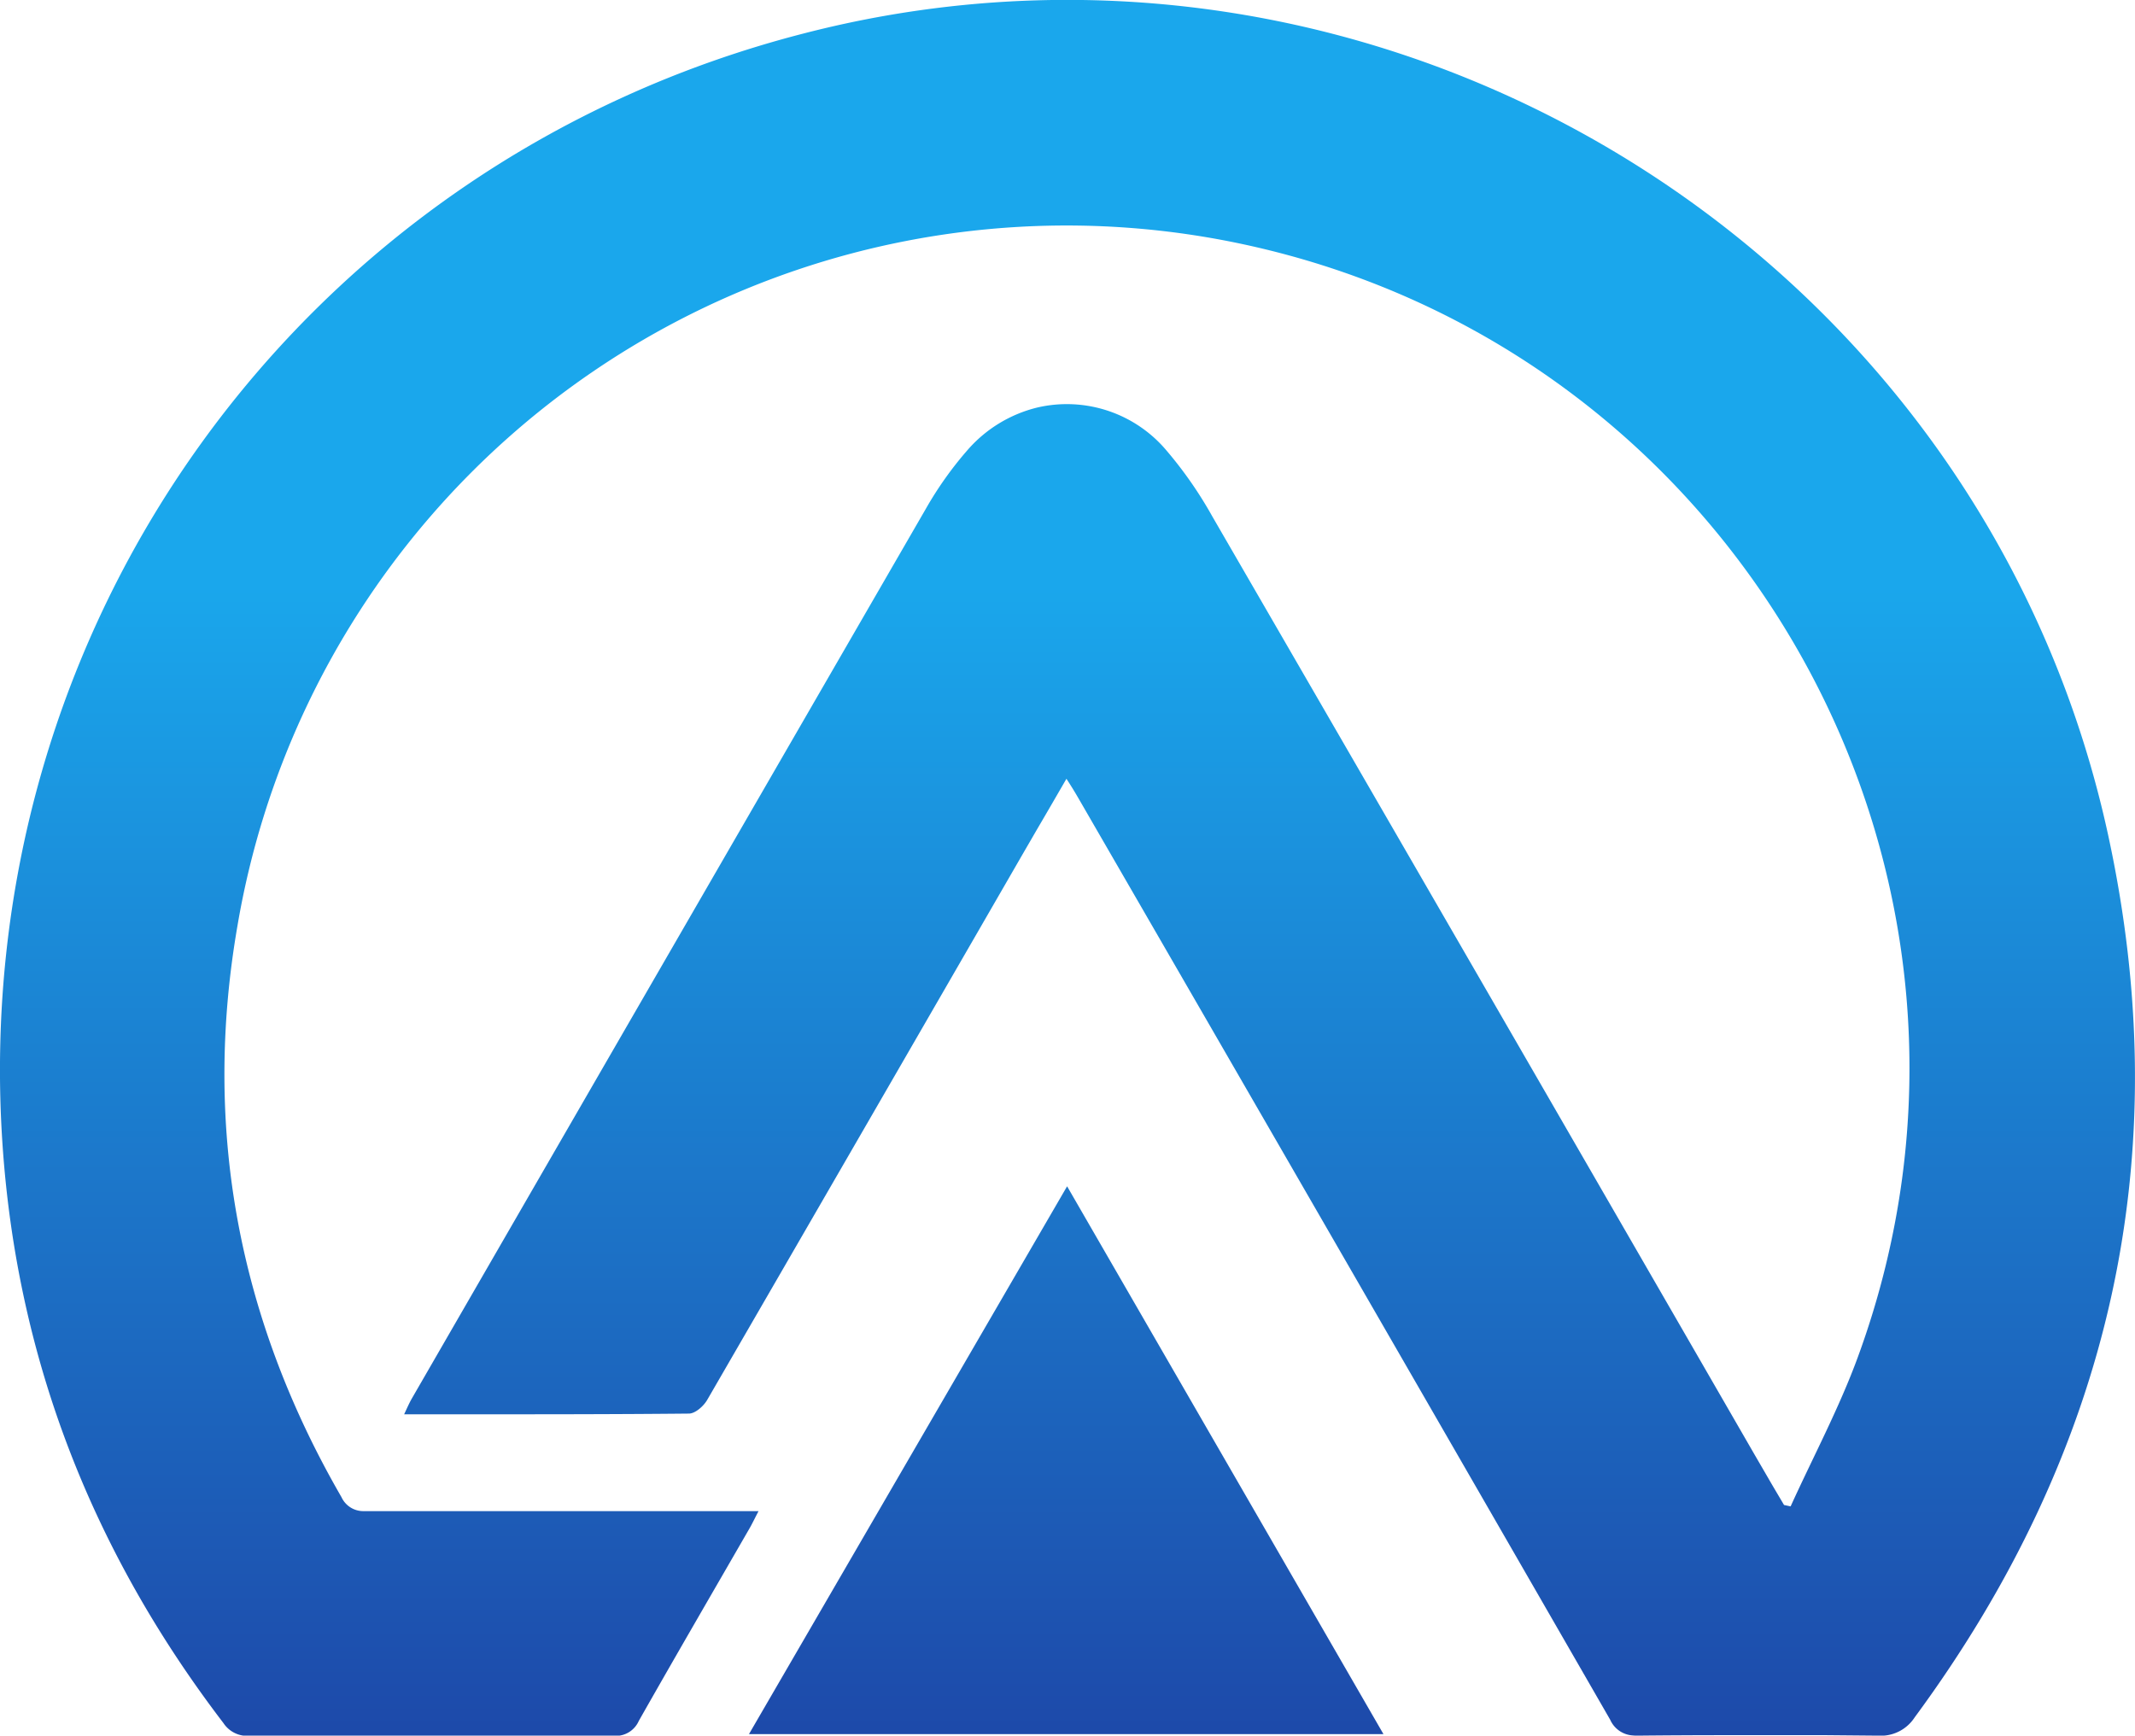
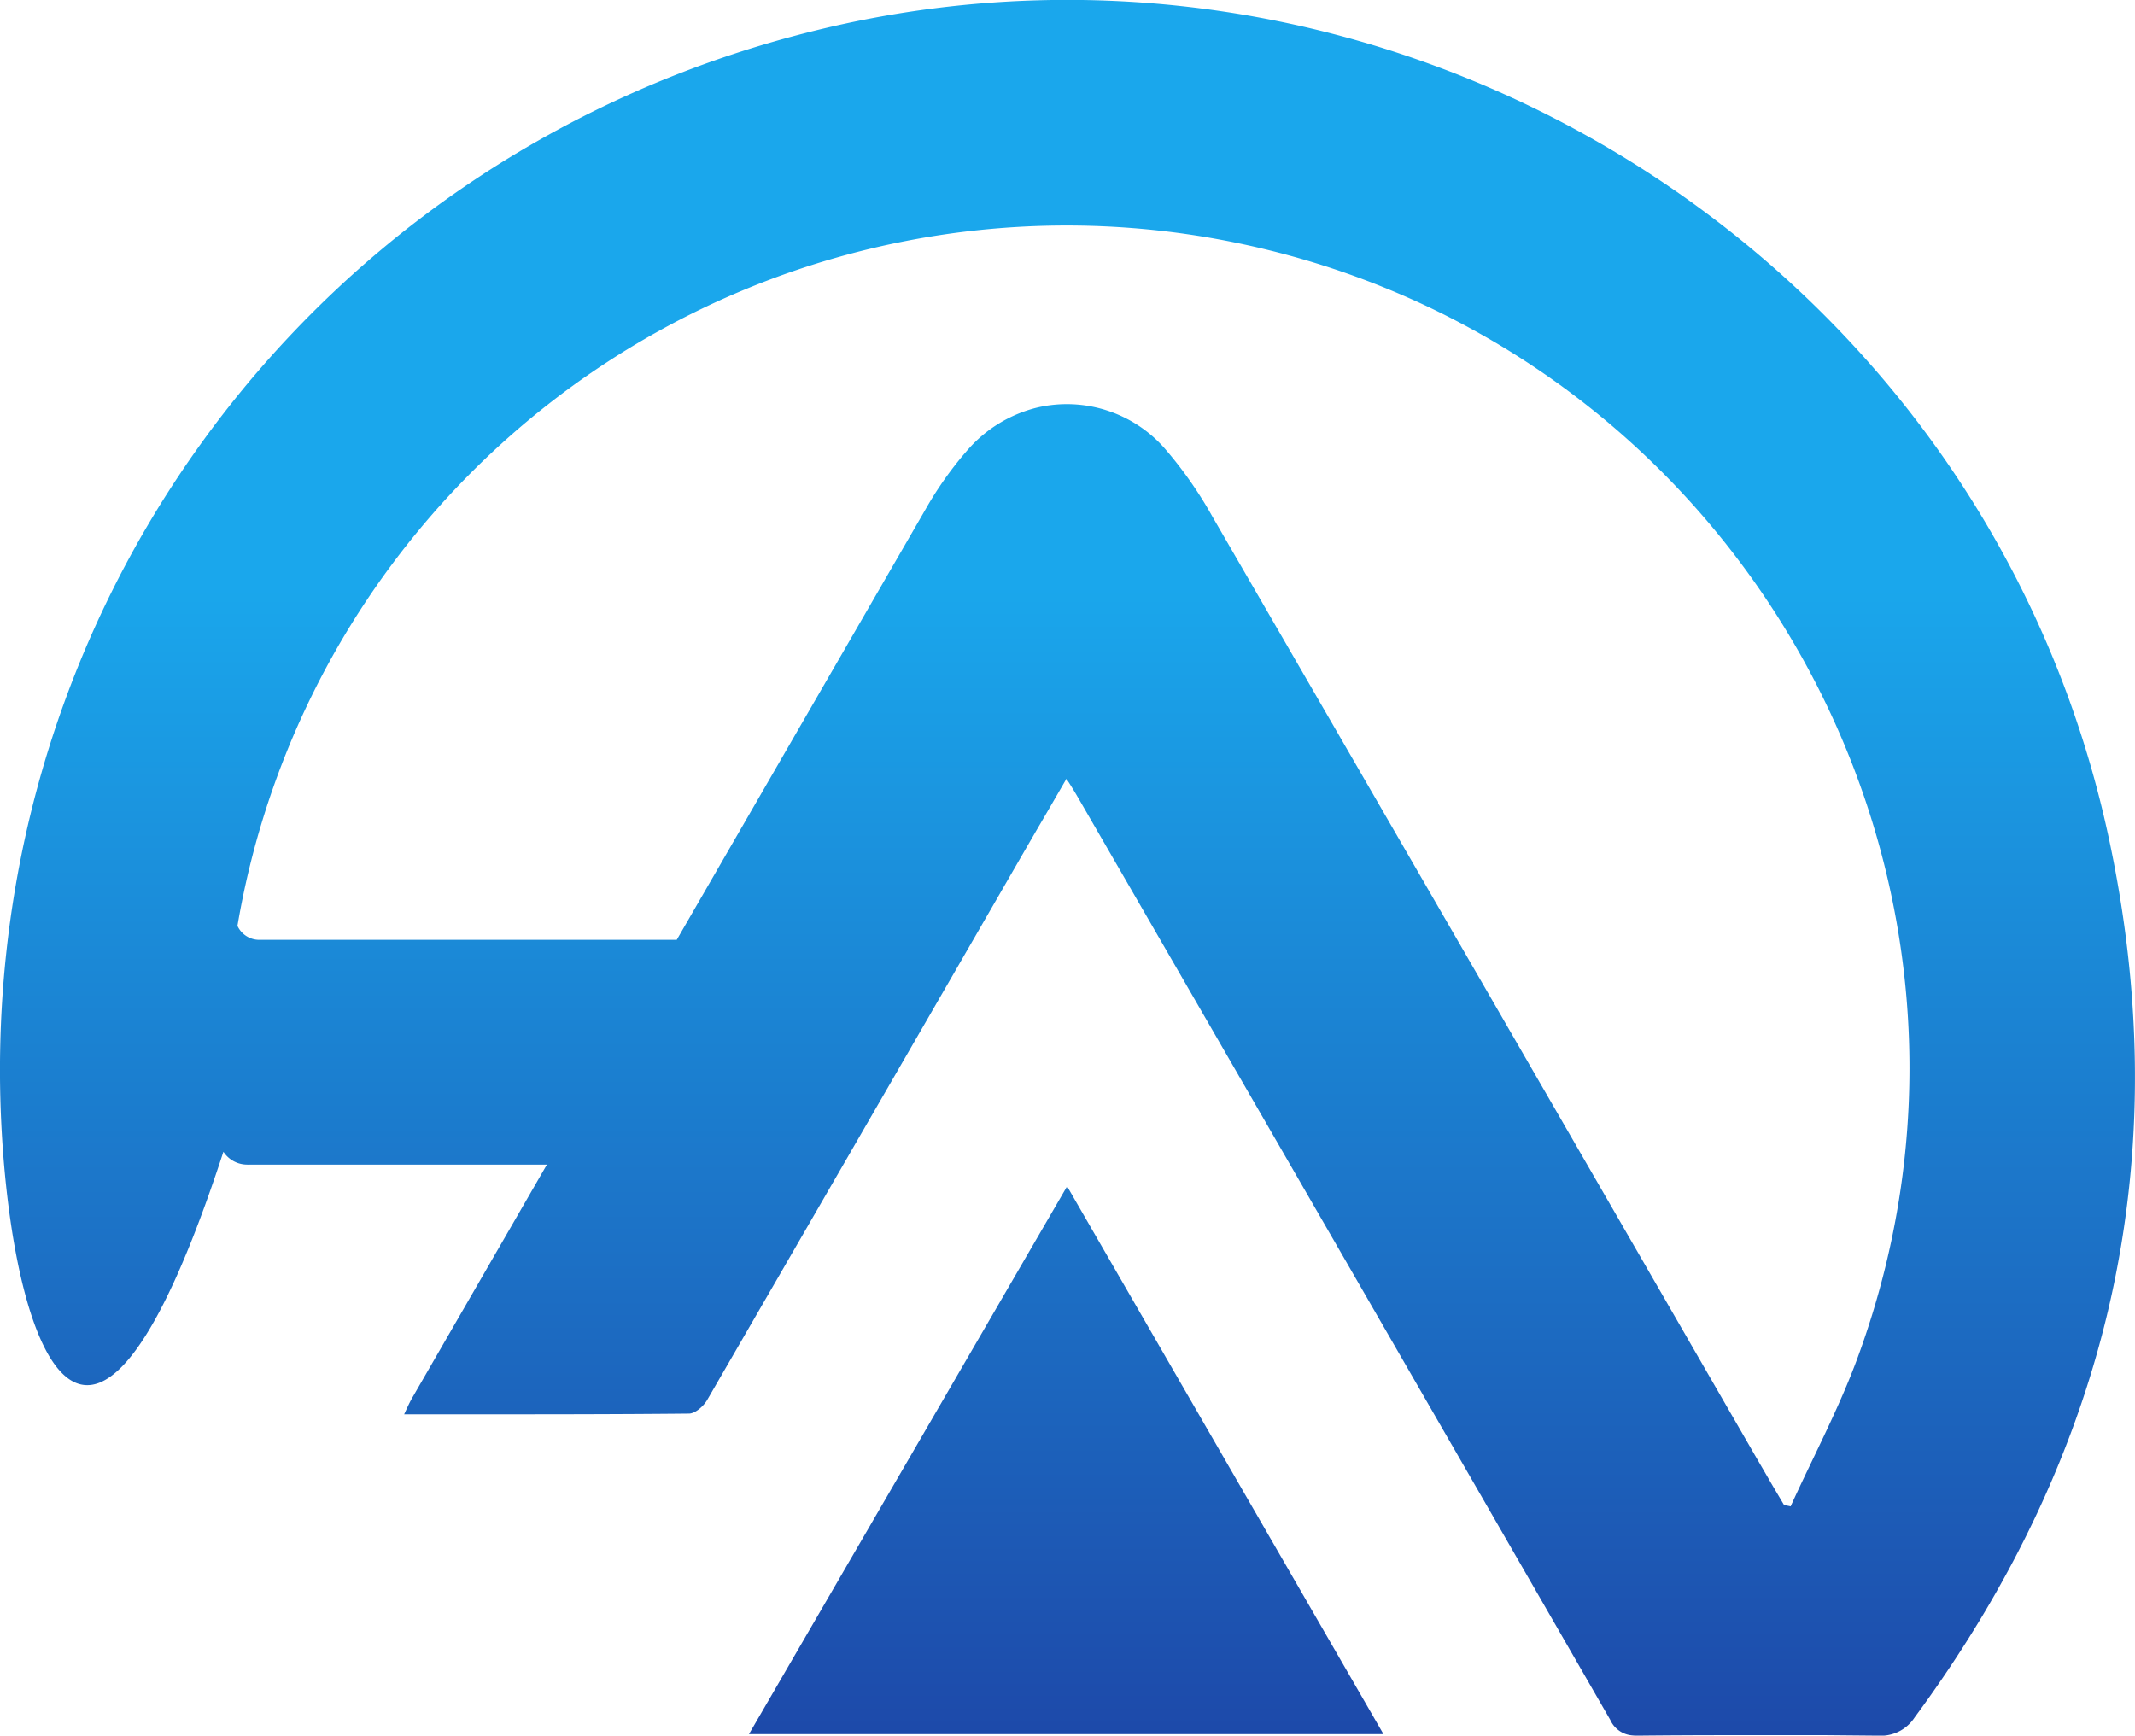
<svg xmlns="http://www.w3.org/2000/svg" viewBox="0 0 323.68 263.16">
  <defs>
    <style>.cls-1{fill:url(#linear-gradient);}</style>
    <linearGradient id="linear-gradient" x1="161.84" y1="49.02" x2="161.84" y2="312.18" gradientUnits="userSpaceOnUse">
      <stop offset="0.15" stop-color="#1aa7ec" />
      <stop offset="1" stop-color="#1e2f97" />
    </linearGradient>
  </defs>
  <g id="Layer_2" data-name="Layer 2">
    <g id="Layer_1-2" data-name="Layer 1">
-       <path class="cls-1" d="M290.27,260.4a6.11,6.11,0,0,1-5.59,2.76l-7.79-.07q-7.45,0-14.9,0-6.84,0-13.68.07a7.46,7.46,0,0,1-1-.05,4,4,0,0,1-3.19-2.35q-40.27-69.94-80.67-139.81c-.5-.86-1-1.69-1.77-2.87-1.54,2.66-3,5.19-4.46,7.67-.92,1.6-1.84,3.17-2.75,4.75q-23.58,40.86-47.22,81.7c-.56,1-1.84,2.12-2.79,2.13-11.15.11-22.29.11-33.63.11H61.27c.47-1,.78-1.72,1.17-2.4q38.94-67.45,77.92-134.89a54.47,54.47,0,0,1,6.34-8.93,20.45,20.45,0,0,1,10.56-6.43,19.74,19.74,0,0,1,19.48,6.39,62,62,0,0,1,7.06,10.13Q225,149.46,266.09,220.7l2,3.44c.78,1.36,1.59,2.7,2.38,4.05l1,.21c3.43-7.55,7.37-14.92,10.21-22.69C308.31,133,264.26,53.35,188.55,37.05A127.5,127.5,0,0,0,36,140.38C30.68,171.07,36.16,200,51.77,227a3.64,3.64,0,0,0,3.36,2.12h.43q9.67,0,19.37,0,18.07,0,36.18,0H115c-.62,1.18-1,2-1.45,2.76-5.58,9.68-11.2,19.34-16.71,29.06a3.81,3.81,0,0,1-3.42,2.26q-14.56,0-29.13,0-13.22,0-26.43,0a2.61,2.61,0,0,1-.4,0,4.32,4.32,0,0,1-3.59-1.95C14.07,235.33,2.66,206.29.4,173.81-5.07,95,45.64,24.62,121.94,5.05a159.43,159.43,0,0,1,35.28-5c75.63-2.17,145.7,49.69,162.39,126.57C330.22,175.51,319.93,220.16,290.27,260.4ZM161.78,179.87l-48.23,83.06h96.19Z" />
+       <path class="cls-1" d="M290.27,260.4a6.11,6.11,0,0,1-5.59,2.76l-7.79-.07q-7.45,0-14.9,0-6.84,0-13.68.07a7.46,7.46,0,0,1-1-.05,4,4,0,0,1-3.19-2.35q-40.27-69.94-80.67-139.81c-.5-.86-1-1.69-1.77-2.87-1.54,2.66-3,5.19-4.46,7.67-.92,1.6-1.84,3.17-2.75,4.75q-23.58,40.86-47.22,81.7c-.56,1-1.84,2.12-2.79,2.13-11.15.11-22.29.11-33.63.11H61.27c.47-1,.78-1.72,1.17-2.4q38.94-67.45,77.92-134.89a54.47,54.47,0,0,1,6.34-8.93,20.45,20.45,0,0,1,10.56-6.43,19.74,19.74,0,0,1,19.48,6.39,62,62,0,0,1,7.06,10.13Q225,149.46,266.09,220.7l2,3.44c.78,1.36,1.59,2.7,2.38,4.05l1,.21c3.43-7.55,7.37-14.92,10.21-22.69C308.31,133,264.26,53.35,188.55,37.05A127.5,127.5,0,0,0,36,140.38a3.64,3.64,0,0,0,3.36,2.12h.43q9.67,0,19.37,0,18.07,0,36.18,0H115c-.62,1.18-1,2-1.45,2.76-5.58,9.68-11.2,19.34-16.71,29.06a3.81,3.81,0,0,1-3.42,2.26q-14.56,0-29.13,0-13.22,0-26.43,0a2.61,2.61,0,0,1-.4,0,4.32,4.32,0,0,1-3.59-1.95C14.07,235.33,2.66,206.29.4,173.81-5.07,95,45.64,24.62,121.94,5.05a159.43,159.43,0,0,1,35.28-5c75.63-2.17,145.7,49.69,162.39,126.57C330.22,175.51,319.93,220.16,290.27,260.4ZM161.78,179.87l-48.23,83.06h96.19Z" />
    </g>
  </g>
</svg>